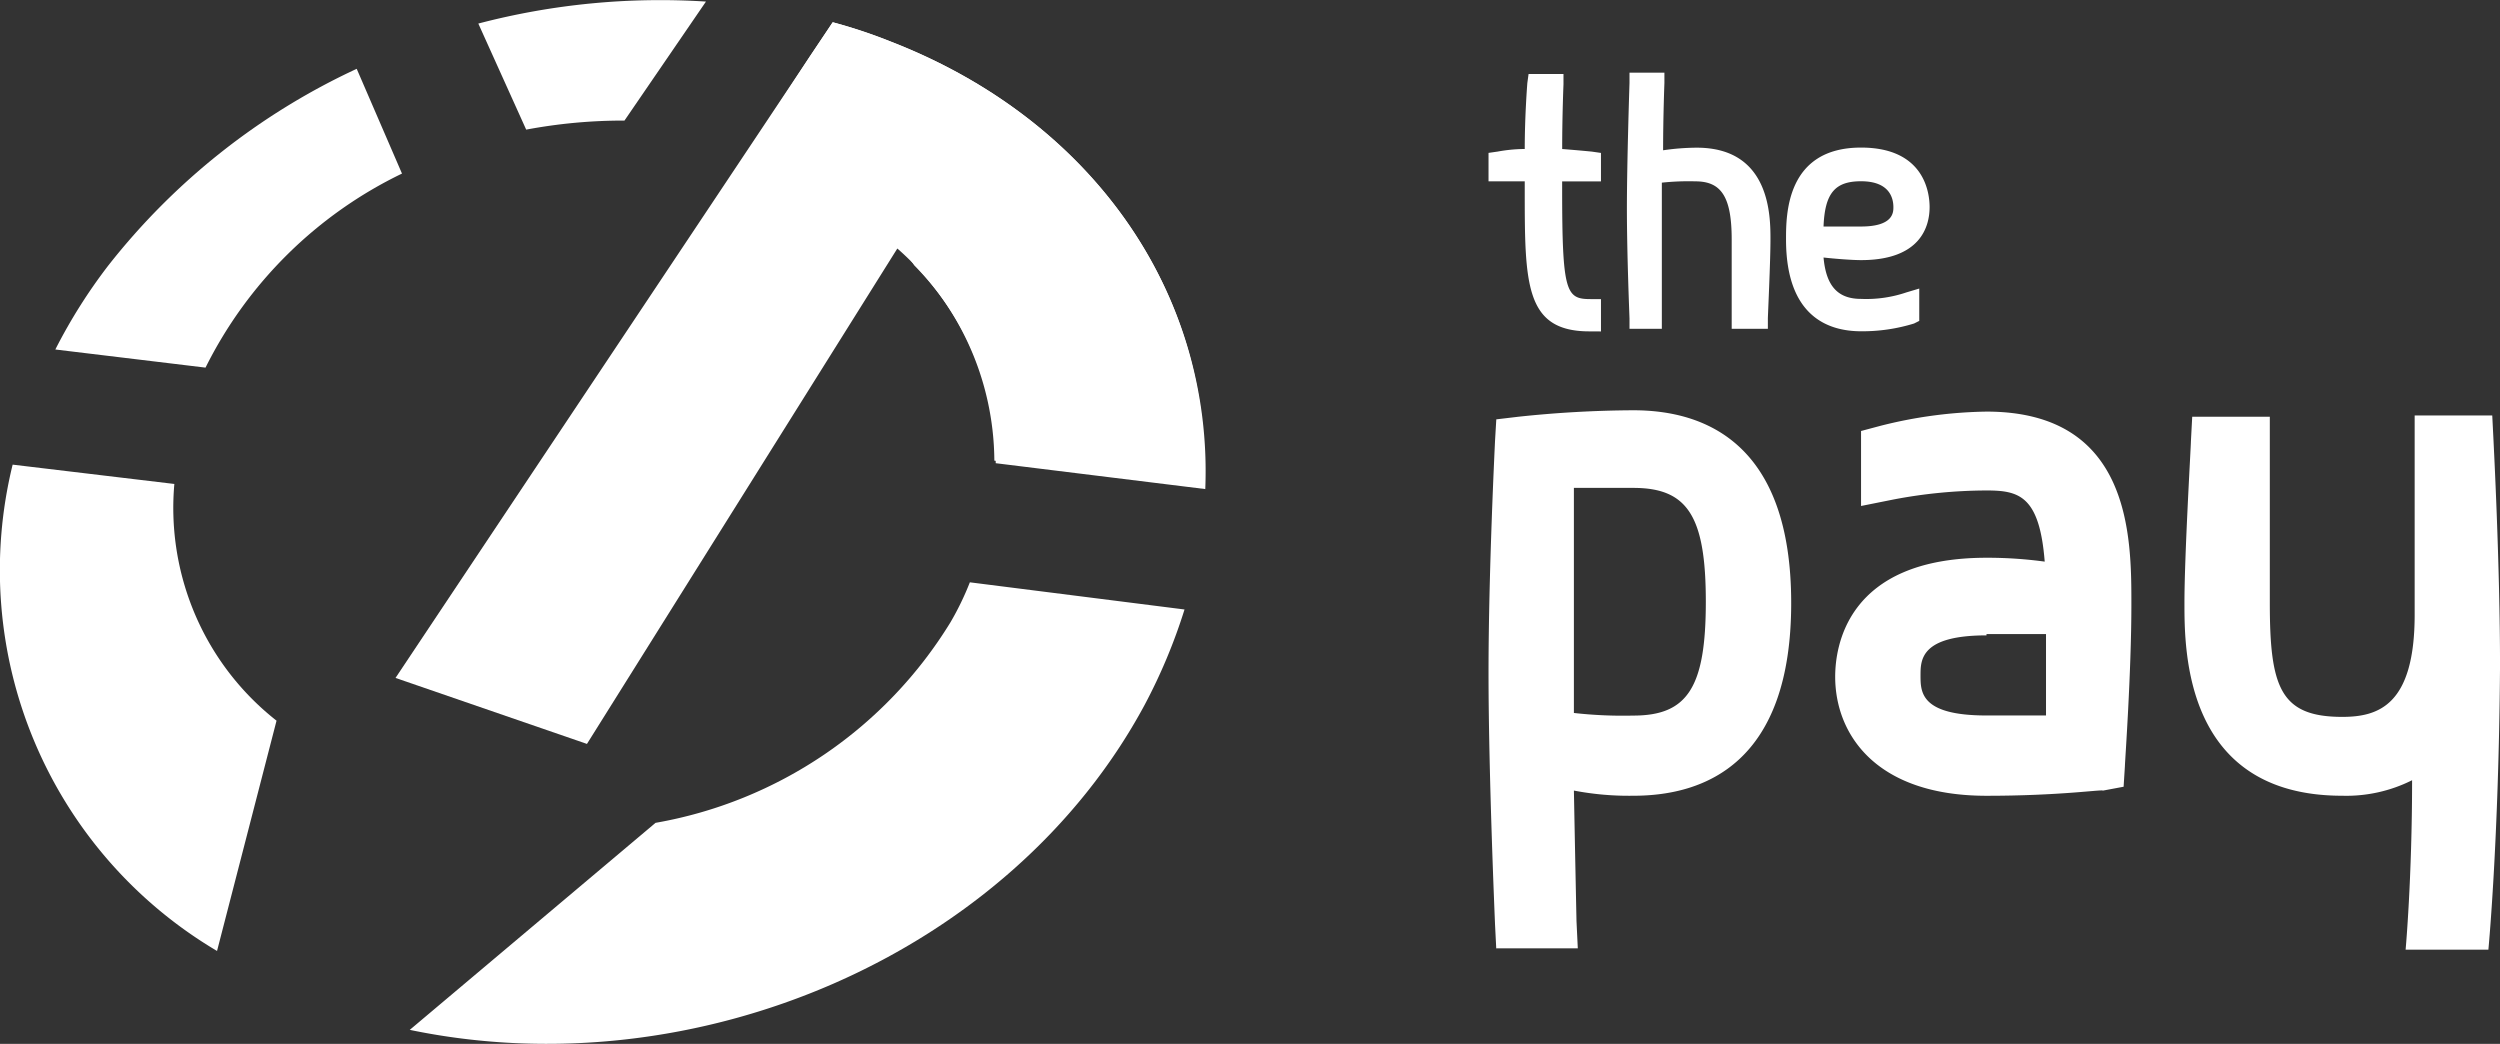
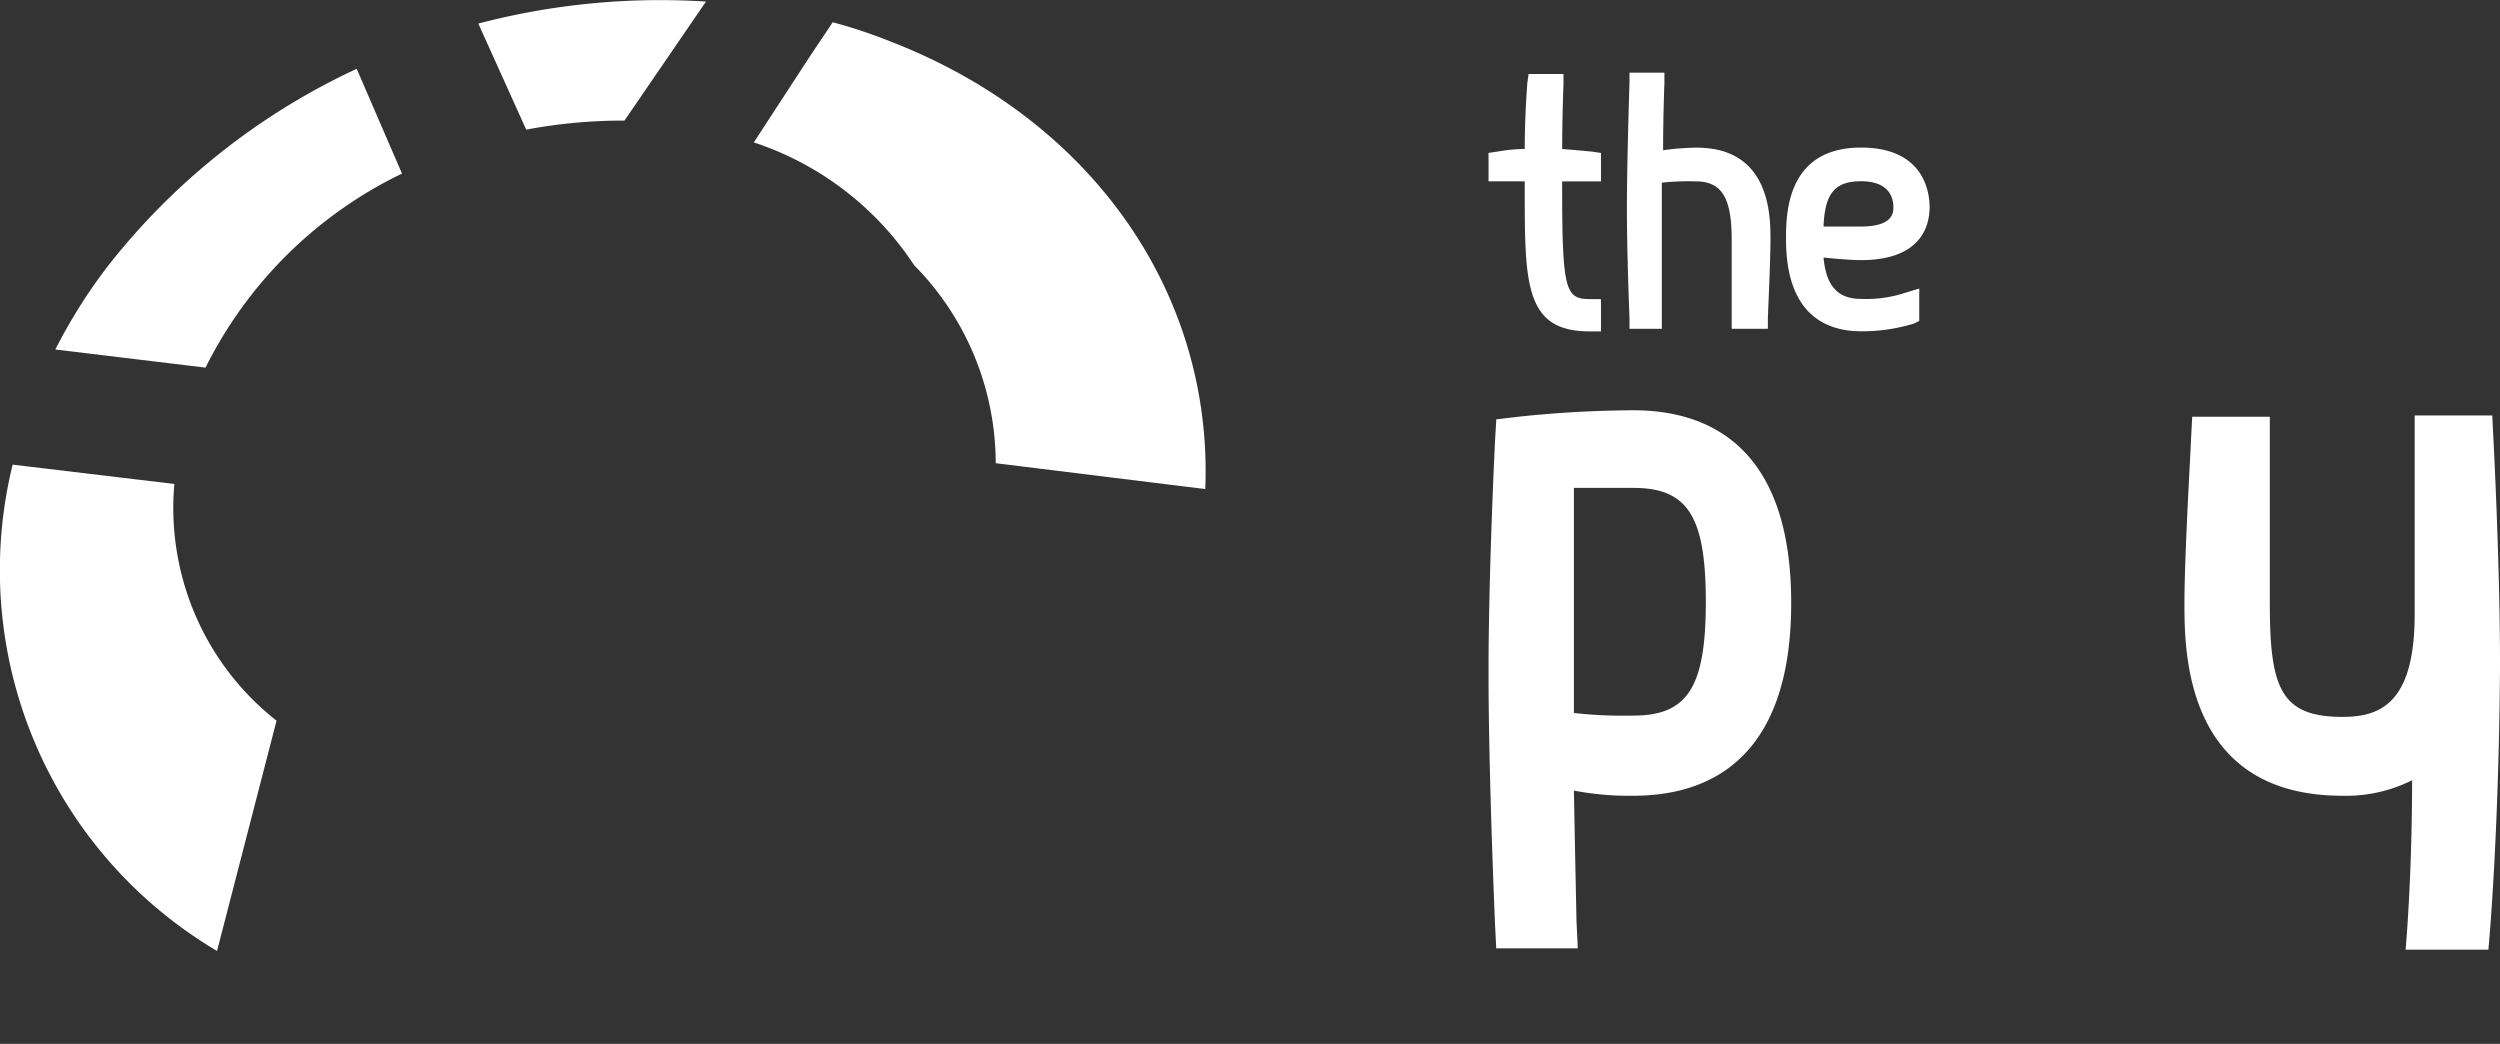
<svg xmlns="http://www.w3.org/2000/svg" id="Group_460" data-name="Group 460" width="74.908" height="31.277" viewBox="0 0 74.908 31.277">
  <rect x="0" y="0" width="74.908" height="31.277" fill="#333333" stroke="none" />
  <path id="Path_1061" data-name="Path 1061" d="M118.123,13.412c-1.938,0-1.938-1.434-1.938-4.263V8.917H115.1V8.064l.271-.039a4.687,4.687,0,0,1,.814-.078c0-1.008.078-1.977.078-1.977L116.3,5.7h1.046v.31s-.039.93-.039,1.938c.5.039.891.078.891.078l.271.039v.853h-1.163v.233c0,3.1.116,3.294.853,3.294h.31v.969Z" transform="translate(-70.499 -3.483)" fill="#fff" />
  <path id="Path_1062" data-name="Path 1062" d="M128.939,13.274V10.6c0-1.279-.31-1.744-1.085-1.744a7.5,7.5,0,0,0-1.008.039v4.379h-.969v-.31c0-.039-.078-1.9-.078-3.294s.078-3.759.078-3.759V5.6h1.046v.31s-.039,1.008-.039,2.015a7.118,7.118,0,0,1,1.008-.078c2.209,0,2.209,2.054,2.209,2.752,0,.659-.078,2.287-.078,2.364v.31Z" transform="translate(-77.052 -3.422)" fill="#fff" />
  <path id="Path_1063" data-name="Path 1063" d="M140.348,16.9c-1.008,0-2.248-.465-2.248-2.752,0-.736,0-2.752,2.248-2.752,1.9,0,2.054,1.356,2.054,1.783,0,.581-.271,1.589-2.054,1.589-.271,0-.775-.039-1.124-.078.077.853.426,1.24,1.124,1.24a3.739,3.739,0,0,0,1.356-.194l.388-.116v.969l-.155.078A5.24,5.24,0,0,1,140.348,16.9Zm0-3.139c.969,0,.969-.426.969-.581,0-.271-.116-.775-.969-.775-.775,0-1.085.349-1.124,1.356Z" transform="translate(-84.585 -6.974)" fill="#fff" />
  <path id="Path_1064" data-name="Path 1064" d="M115.333,47.861l-.039-.775c0-.039-.194-4.457-.194-7.519s.194-6.9.194-6.937l.039-.659.659-.078a33.869,33.869,0,0,1,3.449-.194c2.17,0,4.728,1.008,4.728,5.775s-2.558,5.775-4.728,5.775a8.727,8.727,0,0,1-1.783-.155c.039,2.054.078,3.914.078,3.914l.039.814h-2.442Zm2.325-7.092a13.137,13.137,0,0,0,1.783.078c1.628,0,2.17-.853,2.17-3.411s-.543-3.411-2.17-3.411h-1.783Z" transform="translate(-70.499 -19.406)" fill="#fff" />
-   <path id="Path_1065" data-name="Path 1065" d="M146.435,43.311c-3.333,0-4.534-1.86-4.534-3.566,0-.853.31-3.566,4.534-3.566a12.755,12.755,0,0,1,1.744.116c-.155-1.977-.775-2.132-1.744-2.132a15.051,15.051,0,0,0-2.79.271l-.969.194V32.381l.581-.155a13.635,13.635,0,0,1,3.178-.426c4.341,0,4.341,3.759,4.341,5.775,0,2.054-.194,4.728-.194,4.845l-.039.62-.62.116C149.884,43.117,148.644,43.311,146.435,43.311Zm0-4.806c-1.977,0-1.977.736-1.977,1.2,0,.5,0,1.2,1.977,1.2h1.783V38.466h-1.783Z" transform="translate(-86.913 -19.467)" fill="#fff" />
  <path id="Path_1066" data-name="Path 1066" d="M178.008,48.106h-2.48s.194-2.132.194-5.077a4.392,4.392,0,0,1-2.093.465c-4.728,0-4.728-4.341-4.728-5.775s.194-4.689.194-4.845l.039-.736h2.325V37.72c0,2.519.31,3.411,2.17,3.411,1.085,0,2.17-.349,2.17-3.062V32.1h2.325l.039.775c0,.039.194,3.682.194,6.744C178.318,44.89,178.008,48.106,178.008,48.106Z" transform="translate(-103.448 -19.651)" fill="#fff" />
  <g id="Group_459" data-name="Group 459" transform="translate(0 0)">
    <path id="Path_1067" data-name="Path 1067" d="M62.408,2.281A15.332,15.332,0,0,0,60.664,1.7l-.7,1.046h0L58.3,5.3a9.2,9.2,0,0,1,4.806,3.682,8.454,8.454,0,0,1,2.442,5.93l6.279.775C72.059,9.878,68.493,4.645,62.408,2.281Z" transform="translate(-35.713 -1.033)" fill="#fff" />
    <path id="Path_1068" data-name="Path 1068" d="M14.687,8.439,13.33,5.3a20.36,20.36,0,0,0-7.441,5.891A16.05,16.05,0,0,0,4.3,13.71l4.5.543A12.781,12.781,0,0,1,14.687,8.439Z" transform="translate(-2.642 -3.238)" fill="#fff" />
    <path id="Path_1069" data-name="Path 1069" d="M41.379,3.592,43.821.026A21.494,21.494,0,0,0,37,.685l1.434,3.178A15.718,15.718,0,0,1,41.379,3.592Z" transform="translate(-22.668 0.021)" fill="#fff" />
    <path id="Path_1070" data-name="Path 1070" d="M5.788,40.2a8.145,8.145,0,0,1-.543-3.721L.4,35.9A13.256,13.256,0,0,0,6.524,50.472l1.783-6.9A8.075,8.075,0,0,1,5.788,40.2Z" transform="translate(-0.021 -21.978)" fill="#fff" />
-     <path id="Path_1071" data-name="Path 1071" d="M47.9,46.2a12.989,12.989,0,0,1-8.836,6.007L31.7,58.41h0c8.565,1.783,17.983-2.248,22.014-9.728a16.672,16.672,0,0,0,1.2-2.868L48.482,45A8.522,8.522,0,0,1,47.9,46.2Z" transform="translate(-19.422 -27.552)" fill="#fff" />
  </g>
-   <path id="Path_1072" data-name="Path 1072" d="M45.444,2.281A15.332,15.332,0,0,0,43.7,1.7L43,2.746h0l-12.4,18.6,5.736,1.977,9.3-14.844a8.523,8.523,0,0,1,2.907,6.356l6.279.775C55.094,9.878,51.528,4.645,45.444,2.281Z" transform="translate(-18.749 -1.033)" fill="#fff" />
</svg>